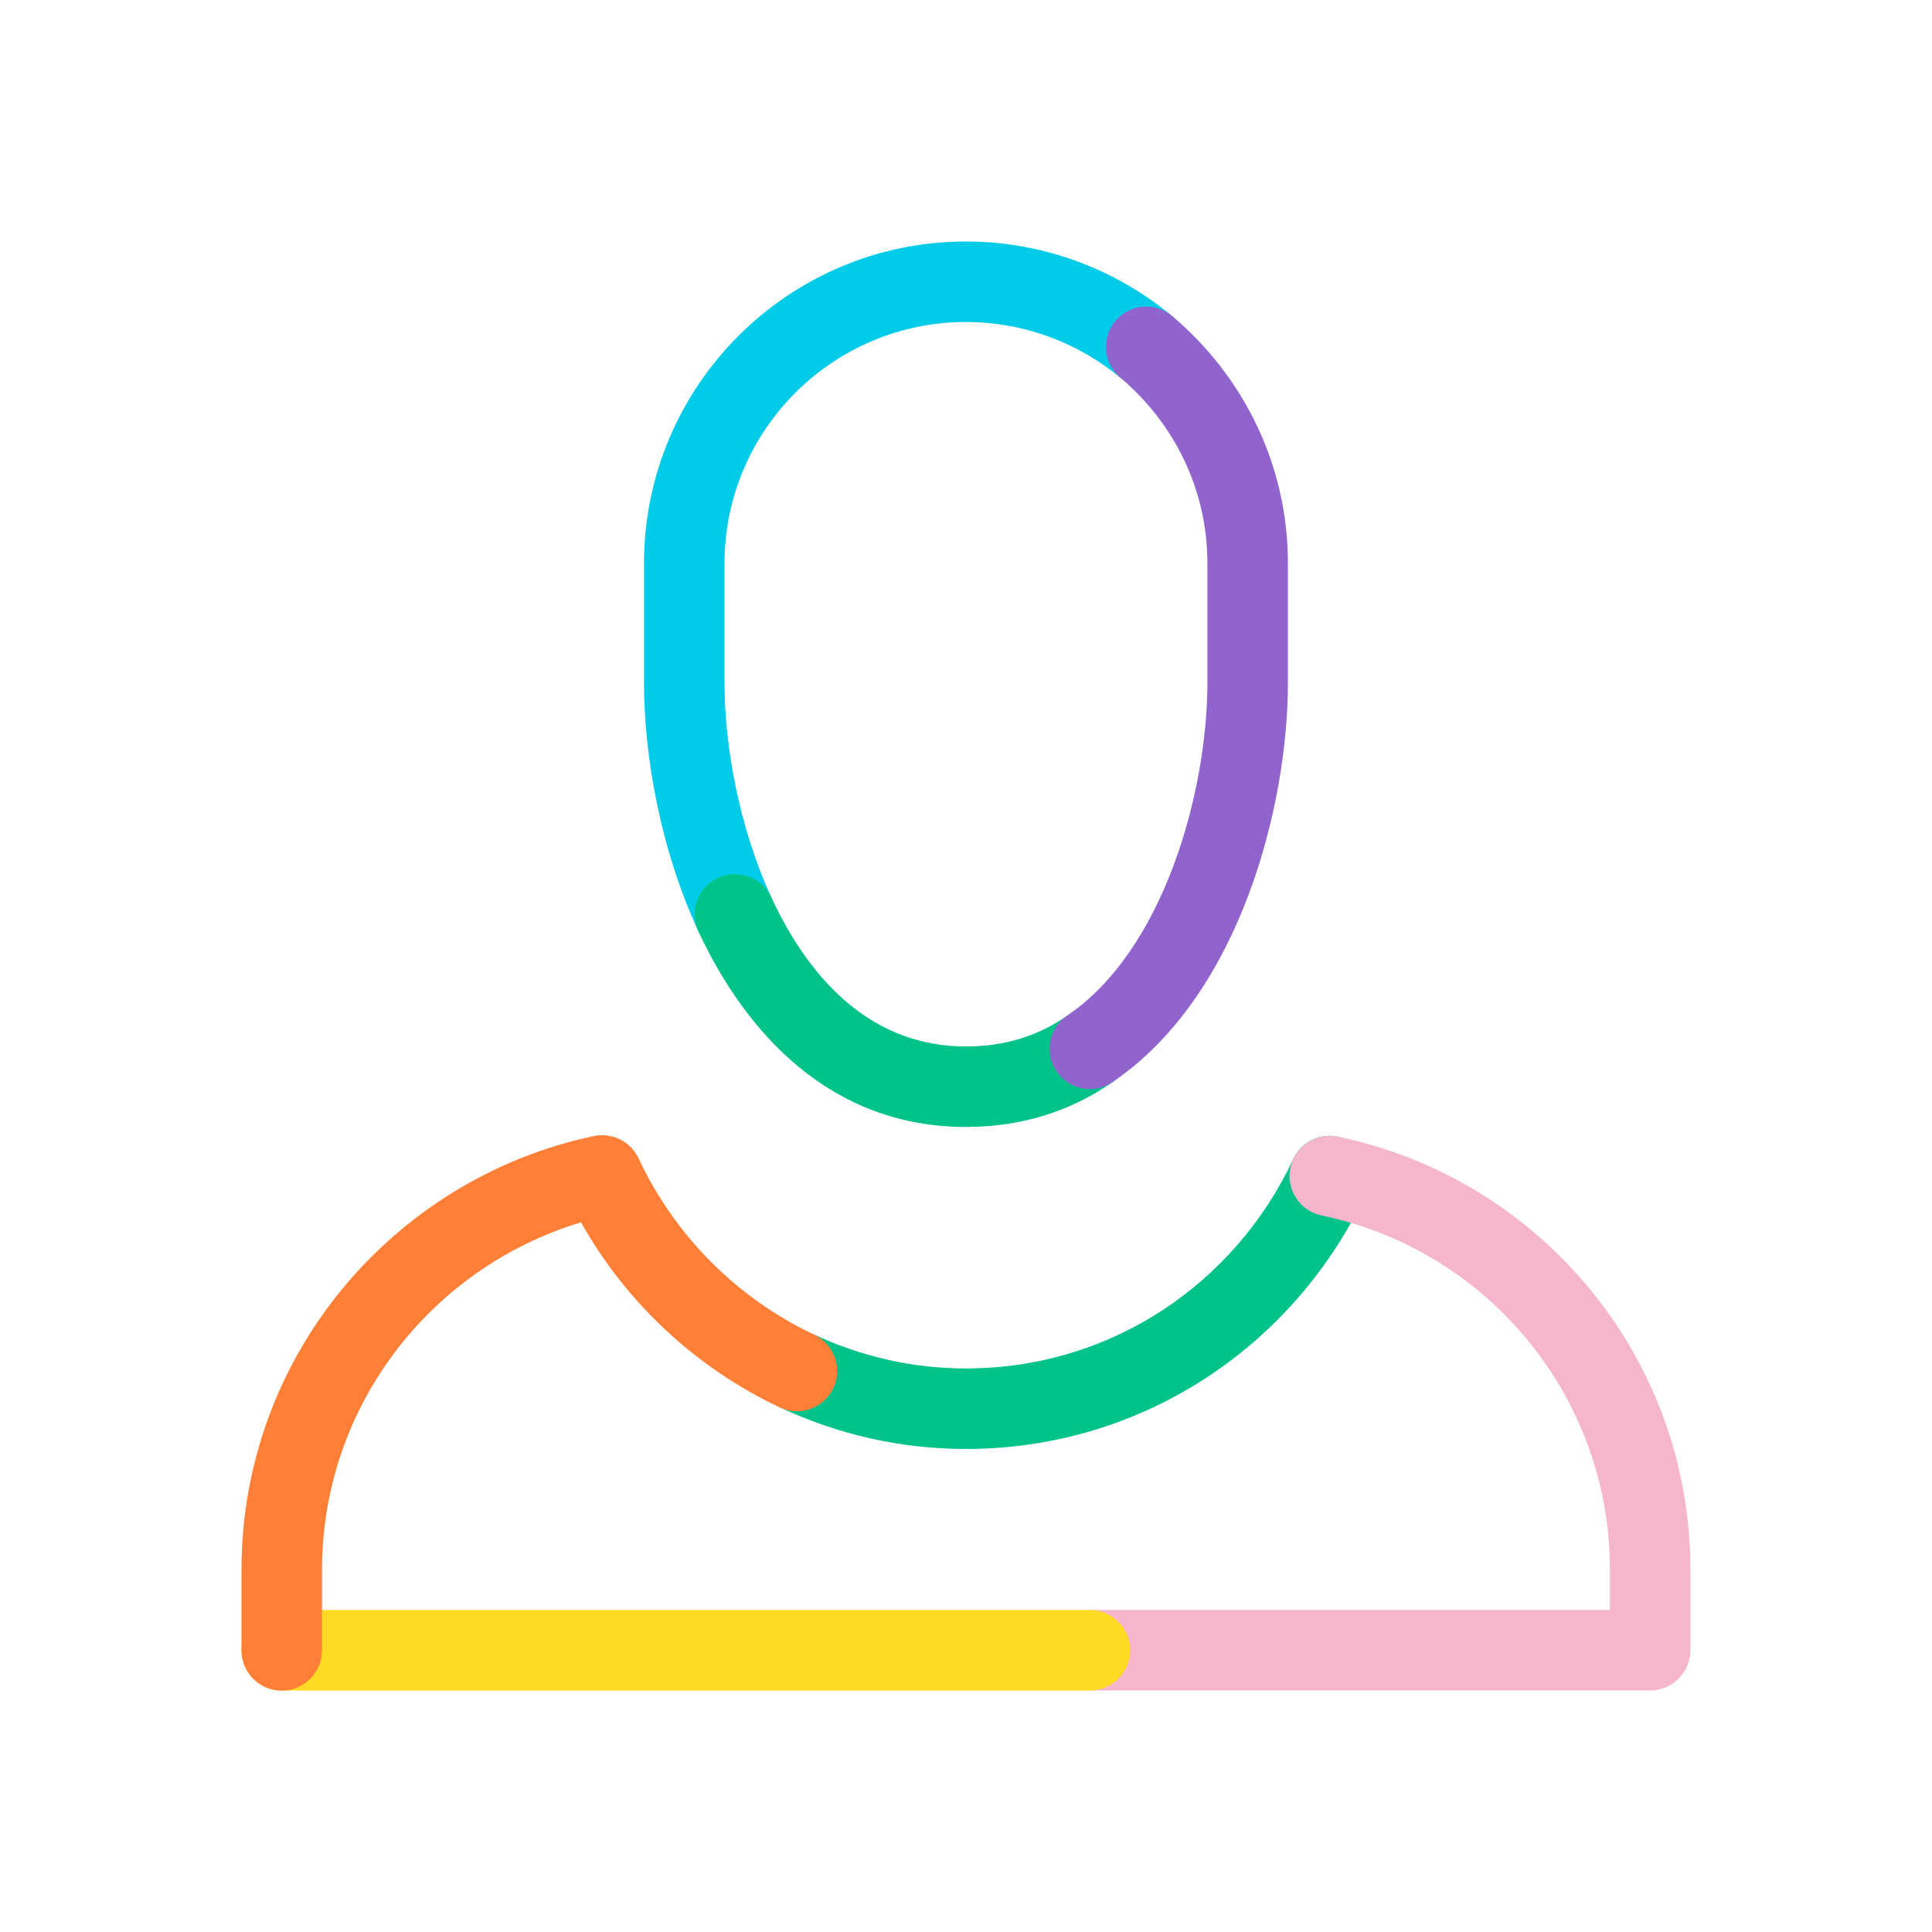
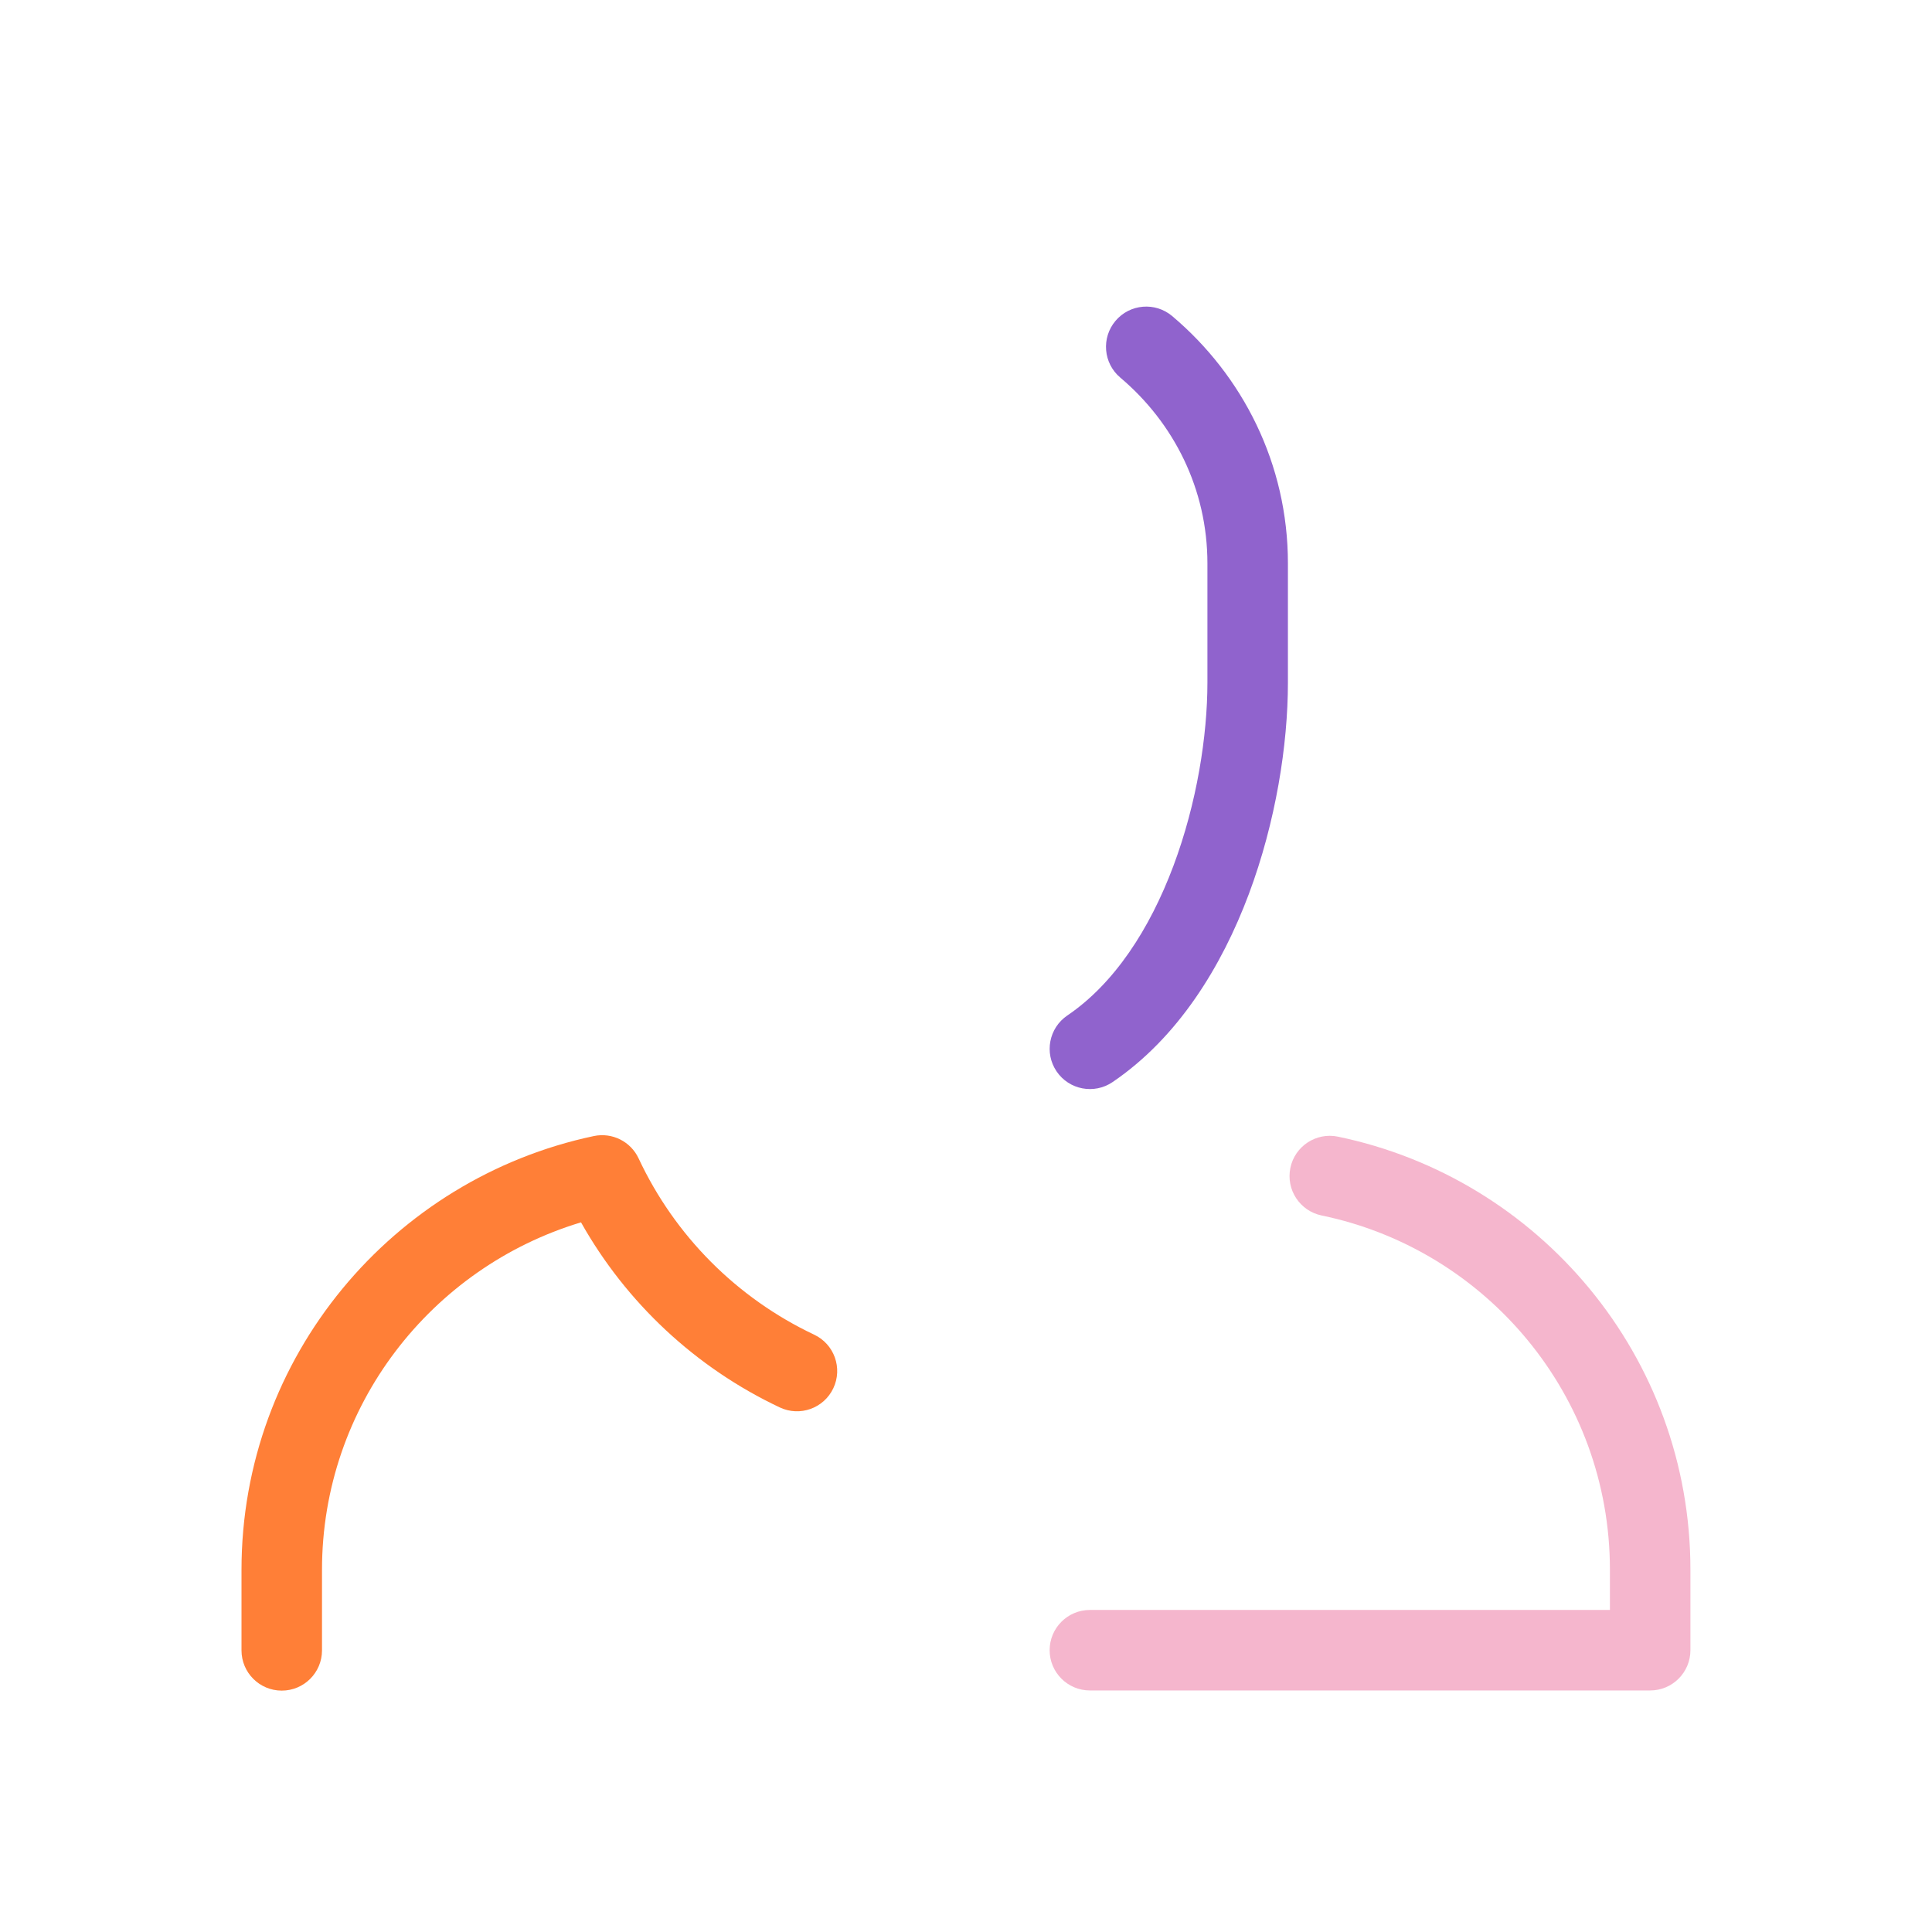
<svg xmlns="http://www.w3.org/2000/svg" width="48" height="48" viewBox="0 0 48 48" fill="none">
-   <path fill-rule="evenodd" clip-rule="evenodd" d="M24 8C20.692 8 18 10.692 18 14V16.96C18 18.513 18.356 20.547 19.167 22.3C19.399 22.801 19.181 23.395 18.68 23.627C18.179 23.86 17.585 23.641 17.353 23.14C16.404 21.093 16 18.767 16 16.96V14C16 9.588 19.588 6 24 6C25.943 6 27.748 6.708 29.12 7.852C29.544 8.205 29.602 8.836 29.248 9.26C28.895 9.684 28.264 9.742 27.84 9.388C26.812 8.532 25.457 8 24 8Z" fill="#00CCEA" />
-   <path fill-rule="evenodd" clip-rule="evenodd" d="M17.836 21.813C18.336 21.579 18.931 21.796 19.164 22.297C20.186 24.489 21.756 25.999 23.998 25.999C24.996 25.999 25.816 25.72 26.506 25.239C26.959 24.923 27.582 25.034 27.898 25.487C28.214 25.94 28.103 26.563 27.65 26.879C26.62 27.598 25.4 27.999 23.998 27.999C20.64 27.999 18.53 25.669 17.352 23.142C17.118 22.641 17.335 22.046 17.836 21.813Z" fill="#00C389" />
  <path fill-rule="evenodd" clip-rule="evenodd" d="M27.714 7.972C28.07 7.55 28.701 7.497 29.123 7.853C30.874 9.331 31.998 11.525 31.998 13.997V16.957C31.998 18.502 31.698 20.421 31.025 22.218C30.354 24.006 29.274 25.776 27.64 26.885C27.183 27.195 26.561 27.076 26.251 26.619C25.941 26.162 26.06 25.54 26.517 25.23C27.683 24.439 28.562 23.088 29.152 21.516C29.738 19.953 29.998 18.273 29.998 16.957V13.997C29.998 12.149 29.162 10.503 27.833 9.381C27.411 9.025 27.358 8.394 27.714 7.972Z" fill="#9063CD" />
-   <path fill-rule="evenodd" clip-rule="evenodd" d="M33.461 28.313C33.961 28.547 34.177 29.142 33.943 29.643C32.187 33.397 28.424 35.999 23.997 35.999C22.344 35.999 20.779 35.624 19.373 34.965C18.873 34.73 18.657 34.135 18.892 33.635C19.126 33.135 19.721 32.919 20.221 33.154C21.375 33.694 22.65 33.999 23.997 33.999C27.61 33.999 30.688 31.881 32.131 28.795C32.365 28.295 32.961 28.079 33.461 28.313Z" fill="#00C389" />
  <path fill-rule="evenodd" clip-rule="evenodd" d="M32.059 29.016C32.171 28.475 32.7 28.128 33.241 28.24C38.235 29.274 41.998 33.694 41.998 38.999V40.999C41.998 41.551 41.55 41.999 40.998 41.999H27.078C26.526 41.999 26.078 41.551 26.078 40.999C26.078 40.447 26.526 39.999 27.078 39.999H39.998V38.999C39.998 34.664 36.922 31.044 32.835 30.198C32.295 30.086 31.947 29.557 32.059 29.016Z" fill="#F5B6CD" />
-   <path fill-rule="evenodd" clip-rule="evenodd" d="M6 41C6 40.448 6.448 40 7 40H27.08C27.632 40 28.08 40.448 28.08 41C28.08 41.552 27.632 42 27.08 42H7C6.448 42 6 41.552 6 41Z" fill="#FDDA24" />
  <path fill-rule="evenodd" clip-rule="evenodd" d="M14.753 28.225C15.208 28.129 15.669 28.359 15.866 28.78C16.765 30.703 18.308 32.252 20.227 33.159C20.727 33.395 20.94 33.991 20.704 34.49C20.468 34.99 19.872 35.203 19.373 34.967C17.284 33.98 15.561 32.37 14.435 30.369C10.715 31.488 8 34.931 8 39.003V41.003C8 41.556 7.552 42.003 7 42.003C6.448 42.003 6 41.556 6 41.003V39.003C6 33.698 9.764 29.28 14.753 28.225Z" fill="#FF7F37" />
</svg>